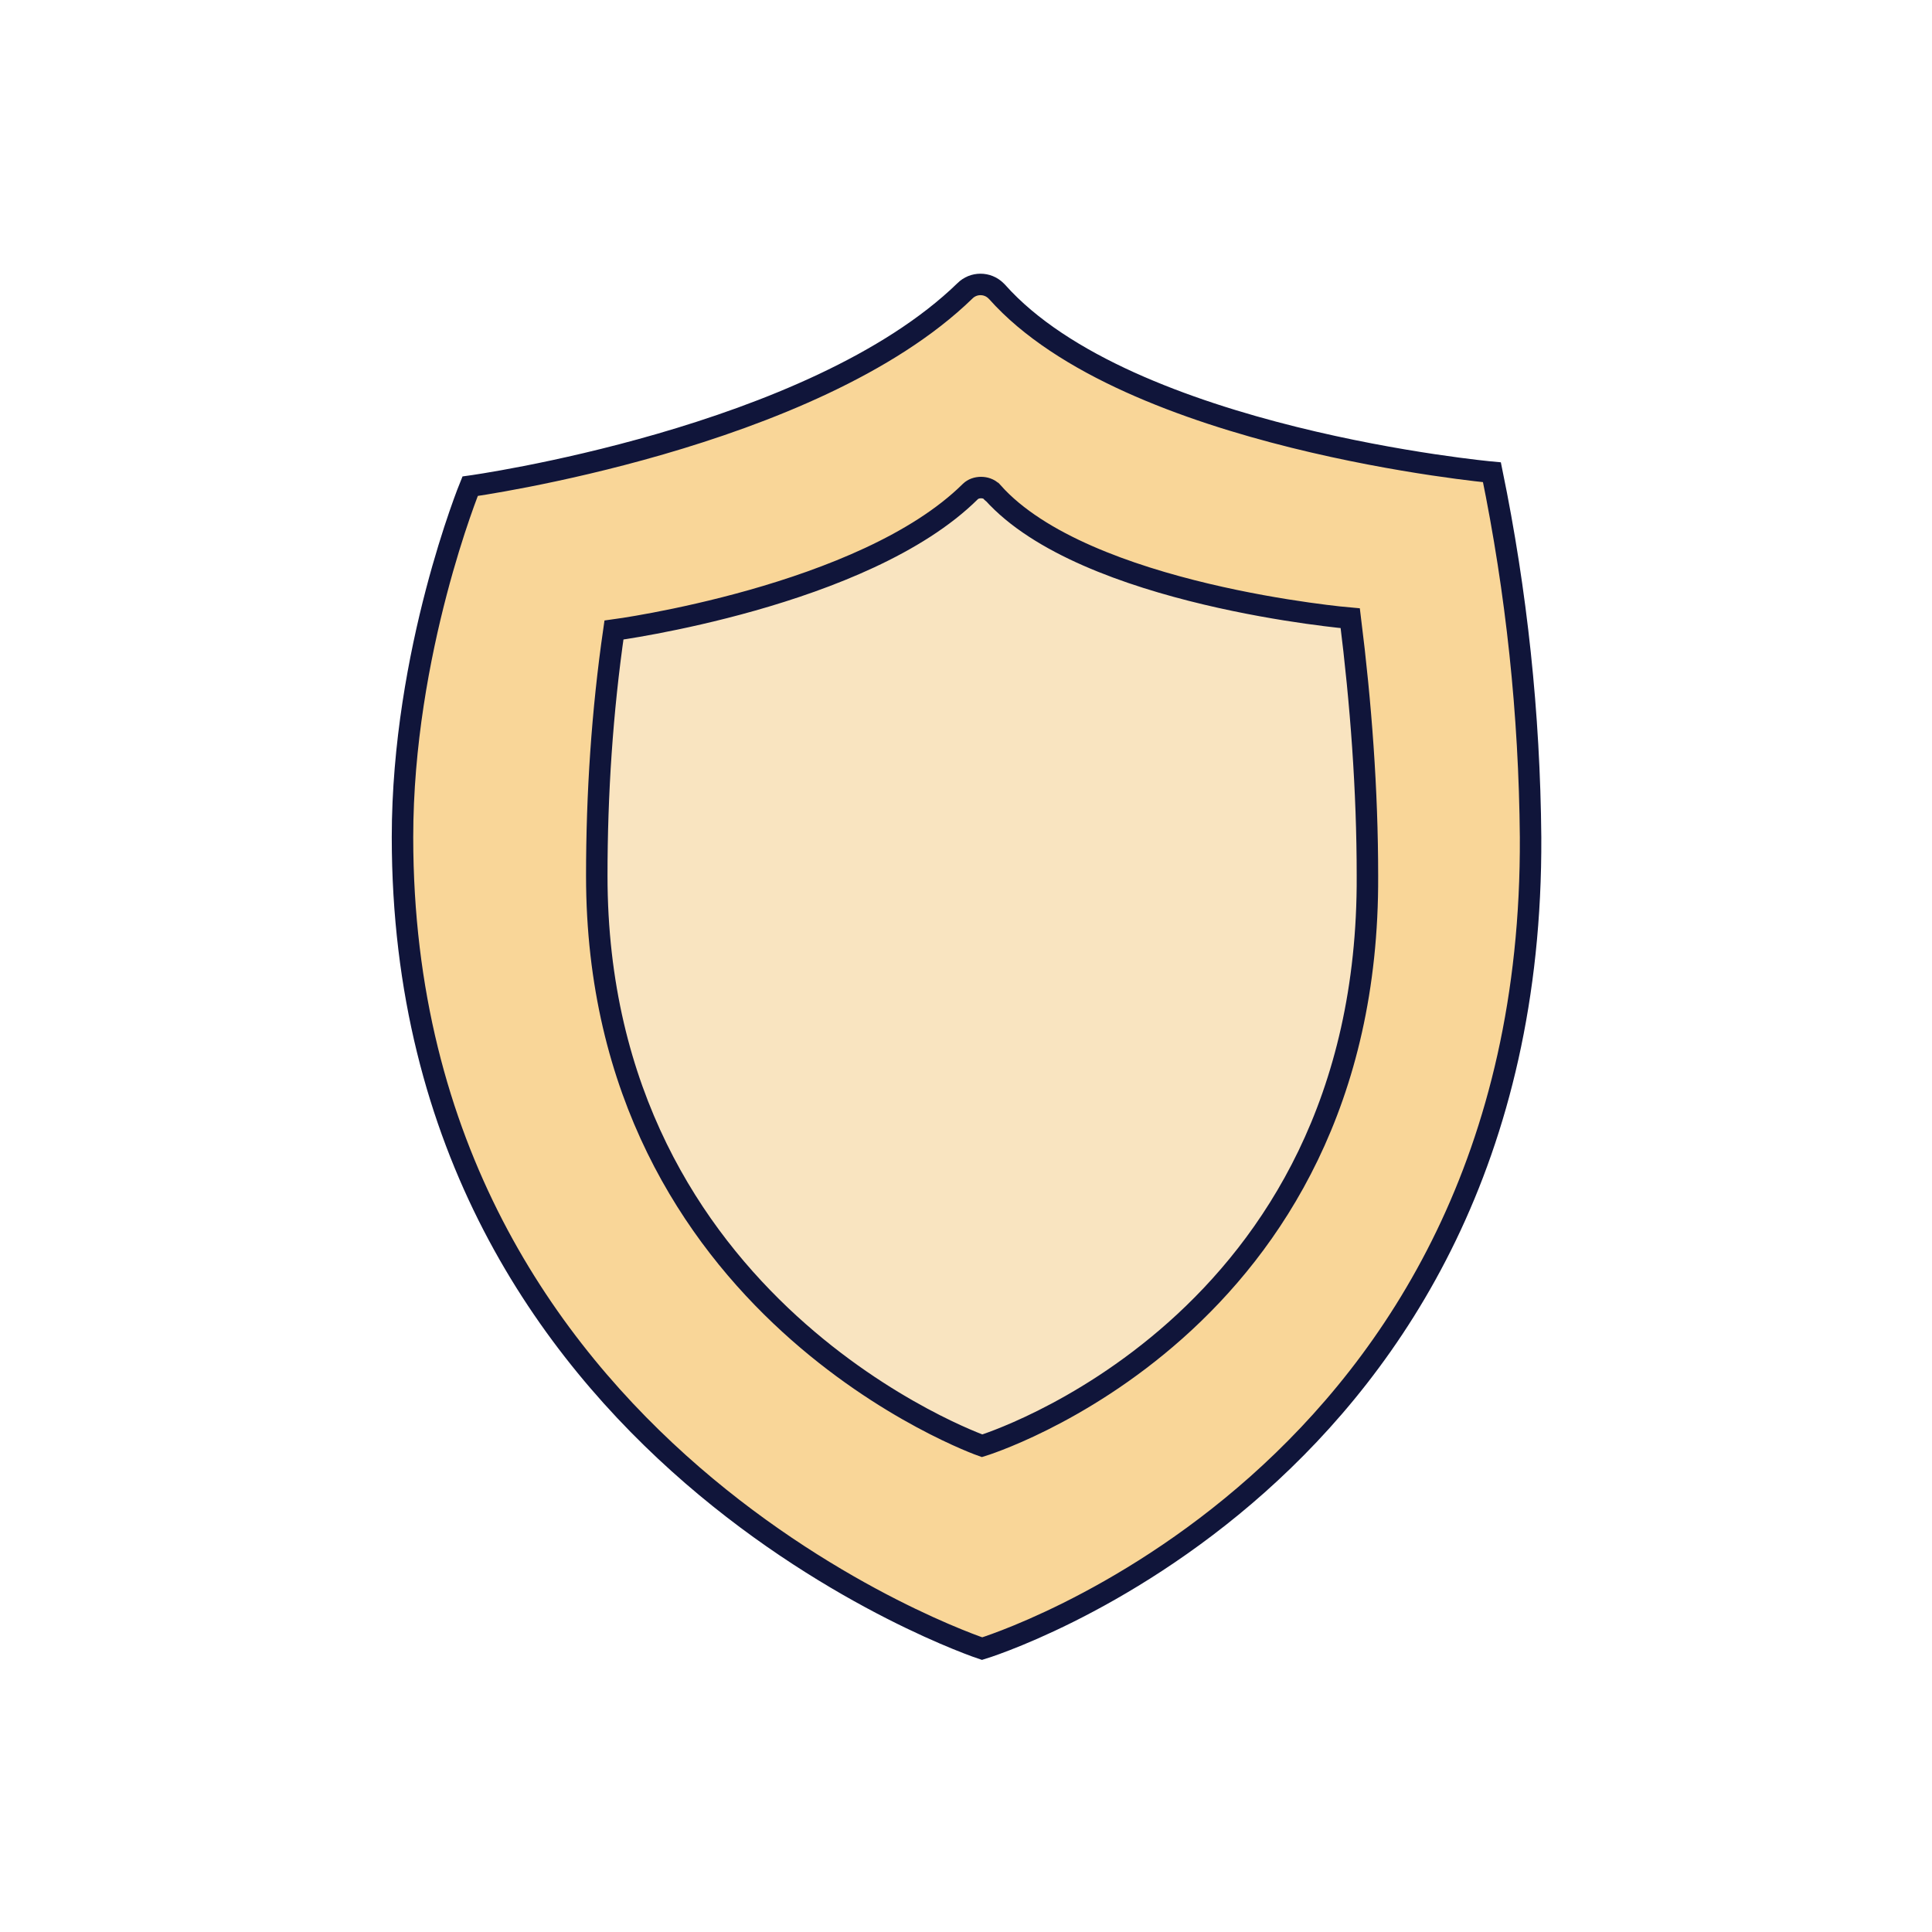
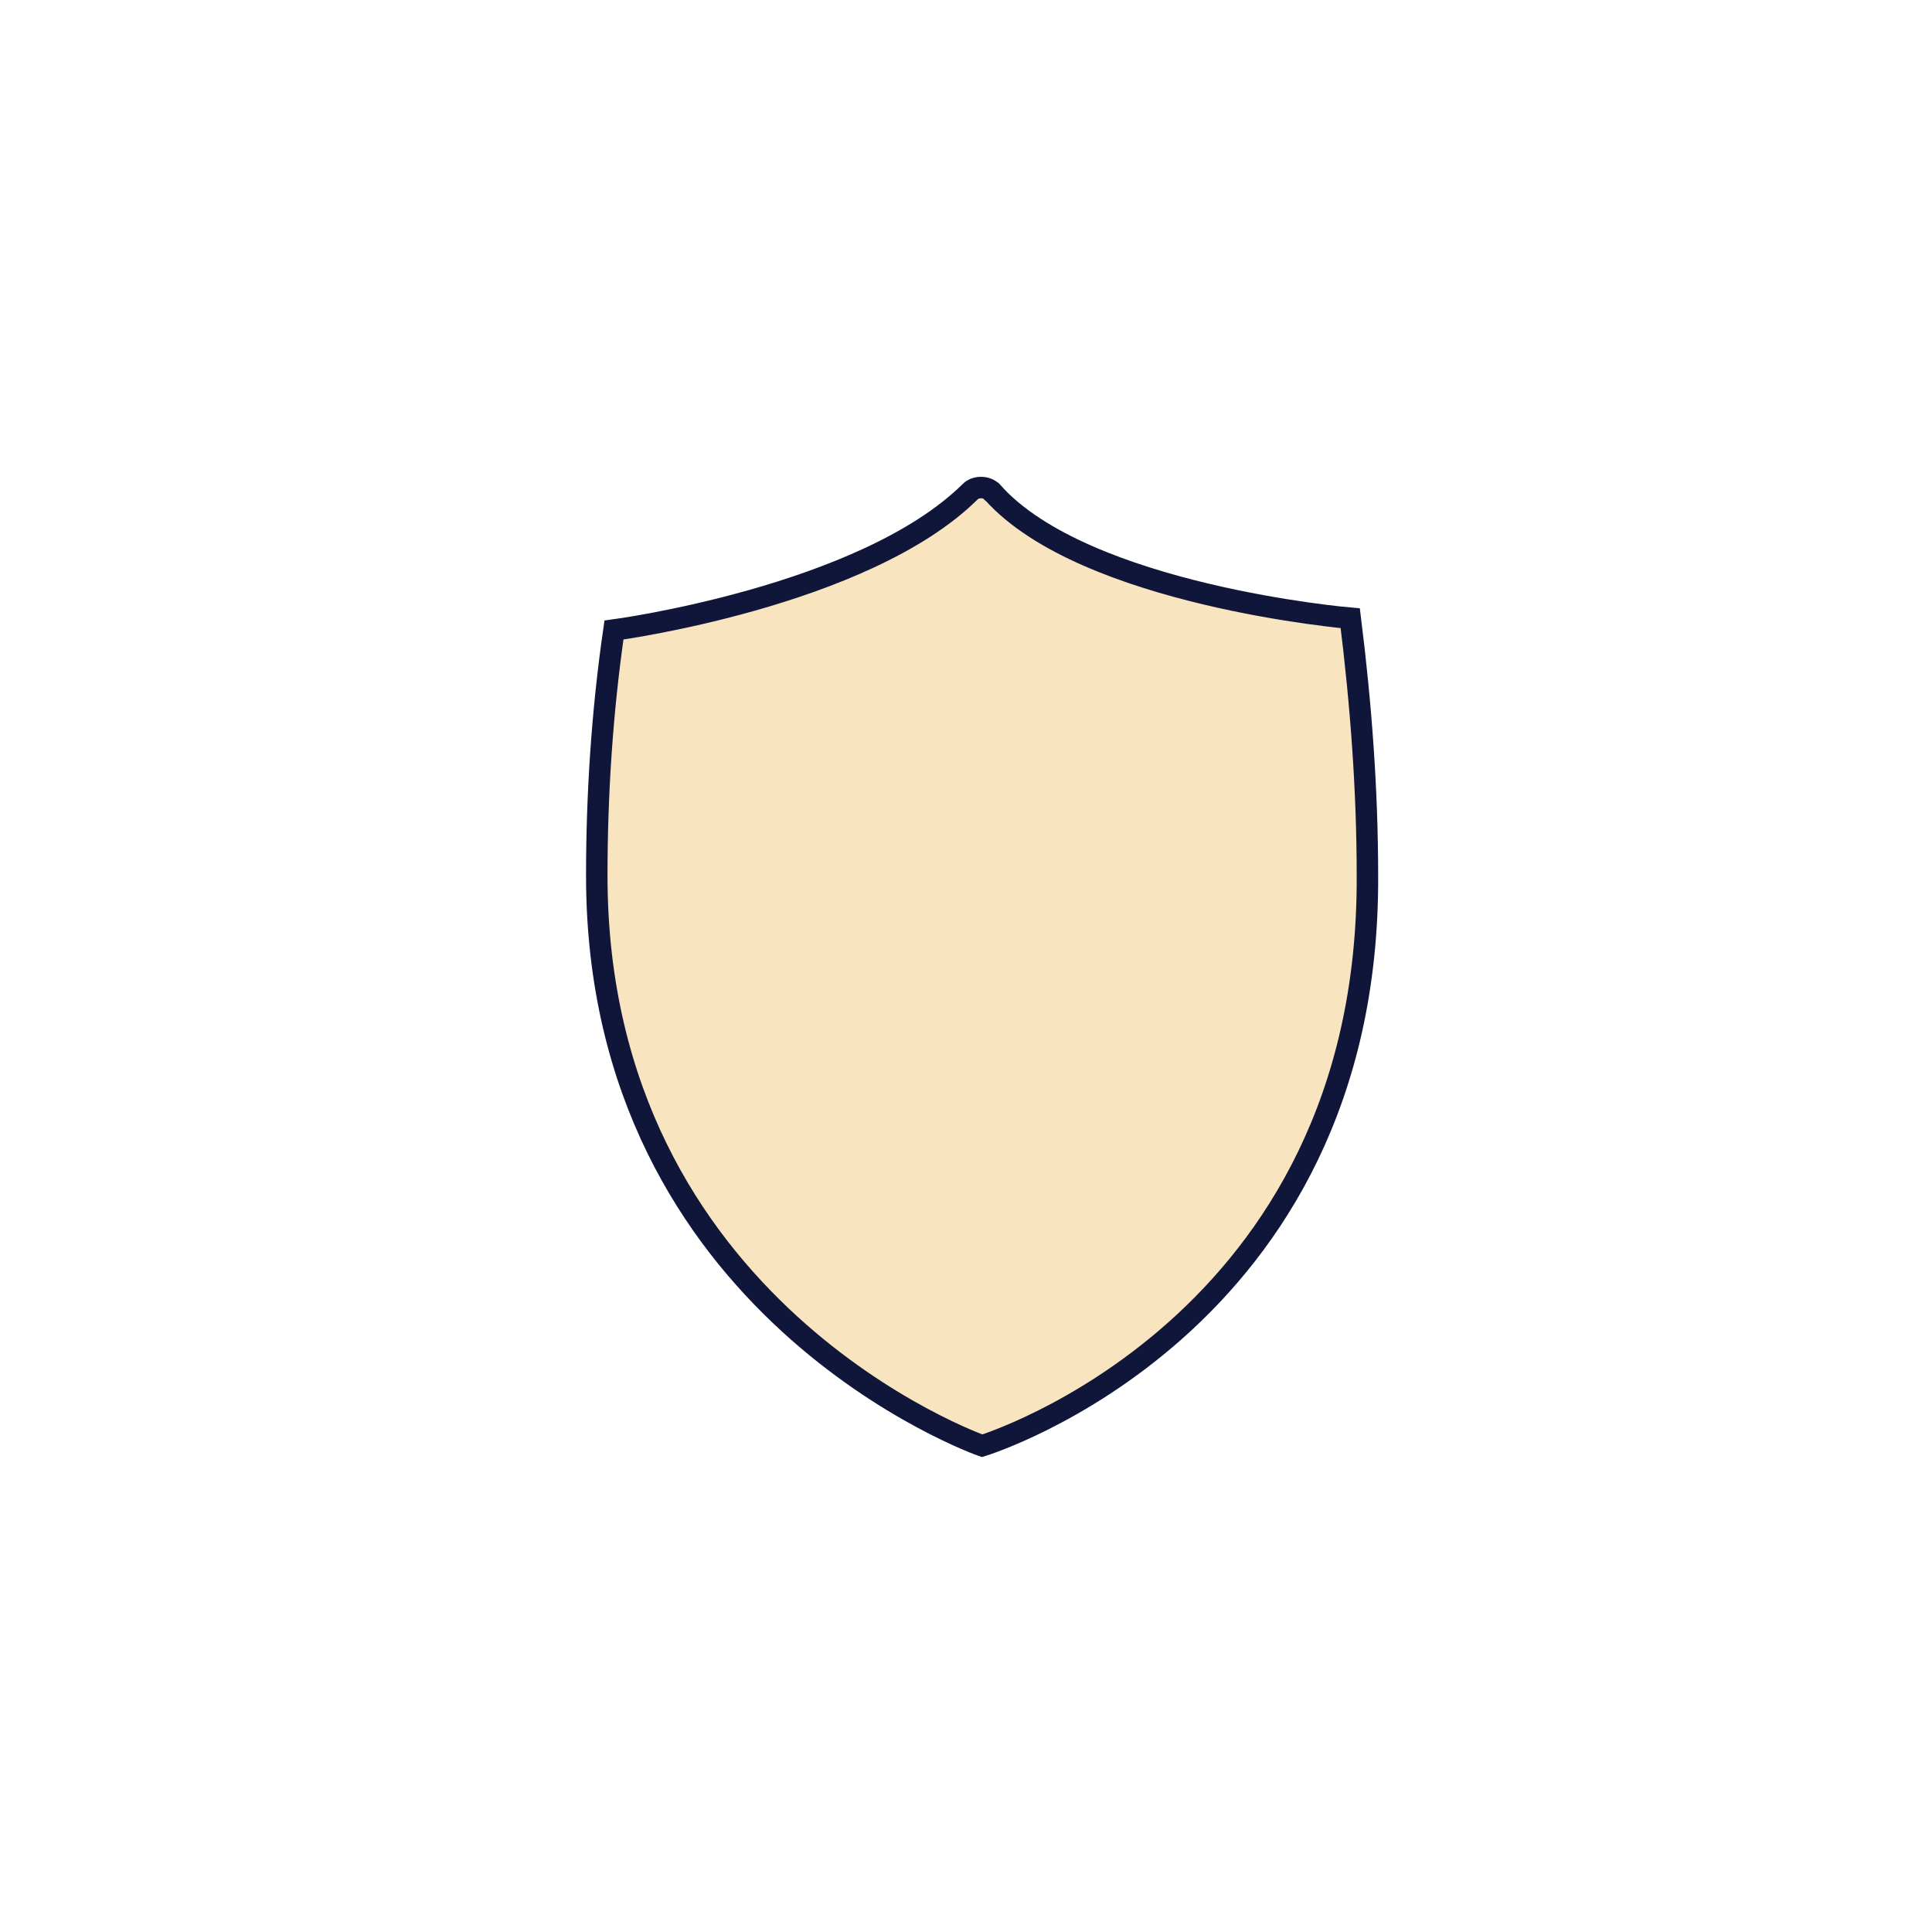
<svg xmlns="http://www.w3.org/2000/svg" version="1.1" id="Layer_1" x="0px" y="0px" viewBox="0 0 180 180" style="enable-background:new 0 0 180 180;" xml:space="preserve">
  <style type="text/css">
	.st0{fill:#F9D698;stroke:#10153A;stroke-width:2;stroke-miterlimit:10;}
	.st1{fill:#F9E4C0;stroke:#10153A;stroke-width:2;stroke-miterlimit:10;}
</style>
-   <path class="st0" d="M142.6,78c0.3,60-51.1,75.6-51.1,75.6s-54-17.9-54-75.6c0-17.3,6.3-32.7,6.3-32.7s31.9-4.4,46.1-18.2  c0.8-0.8,2.1-0.8,2.9,0l0.1,0.1C105.1,40.9,139,44,139,44C141.3,55.2,142.5,66.5,142.6,78z" />
  <path class="st1" d="M127.4,81.6c0.2,42.1-35.9,53.1-35.9,53.1s-35.9-12.6-35.9-53.1c0-7.6,0.5-15.3,1.6-22.9  c0,0,23.3-3.1,33.2-12.9c0.5-0.5,1.5-0.5,2,0c0,0,0,0.1,0.1,0.1c8.6,9.6,33.3,11.7,33.3,11.7C126.8,65.6,127.4,73.6,127.4,81.6z" />
</svg>